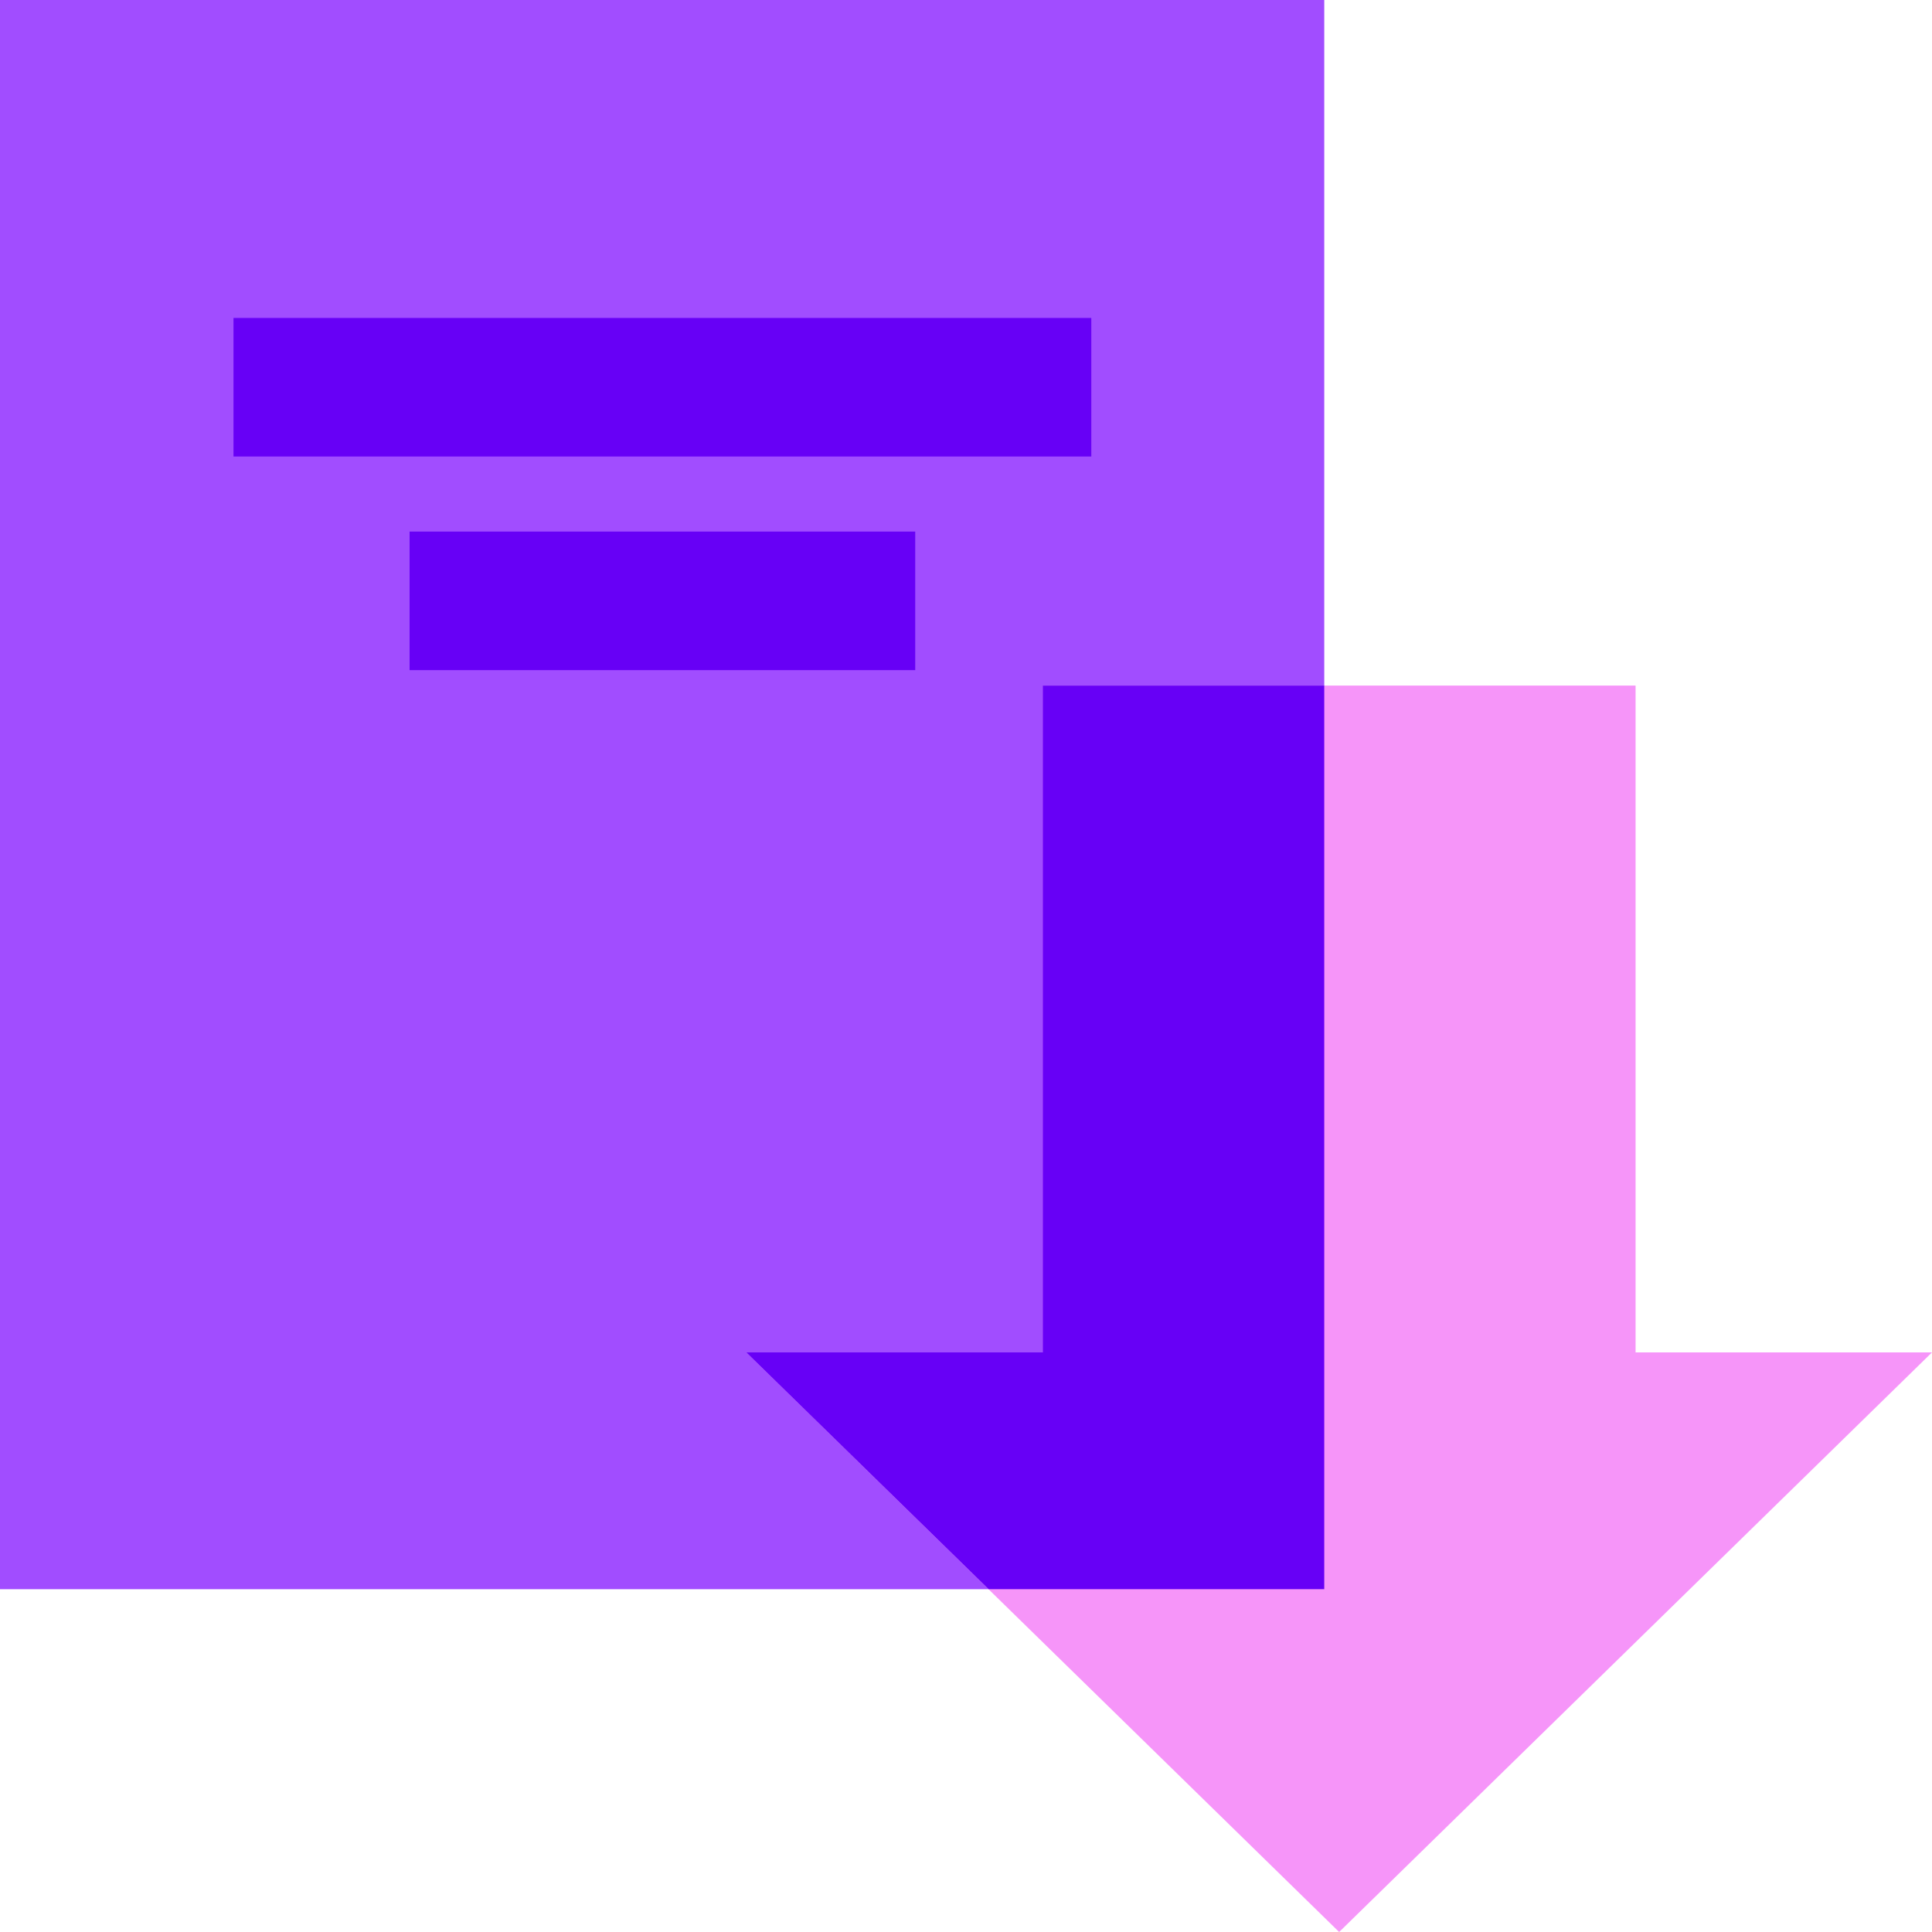
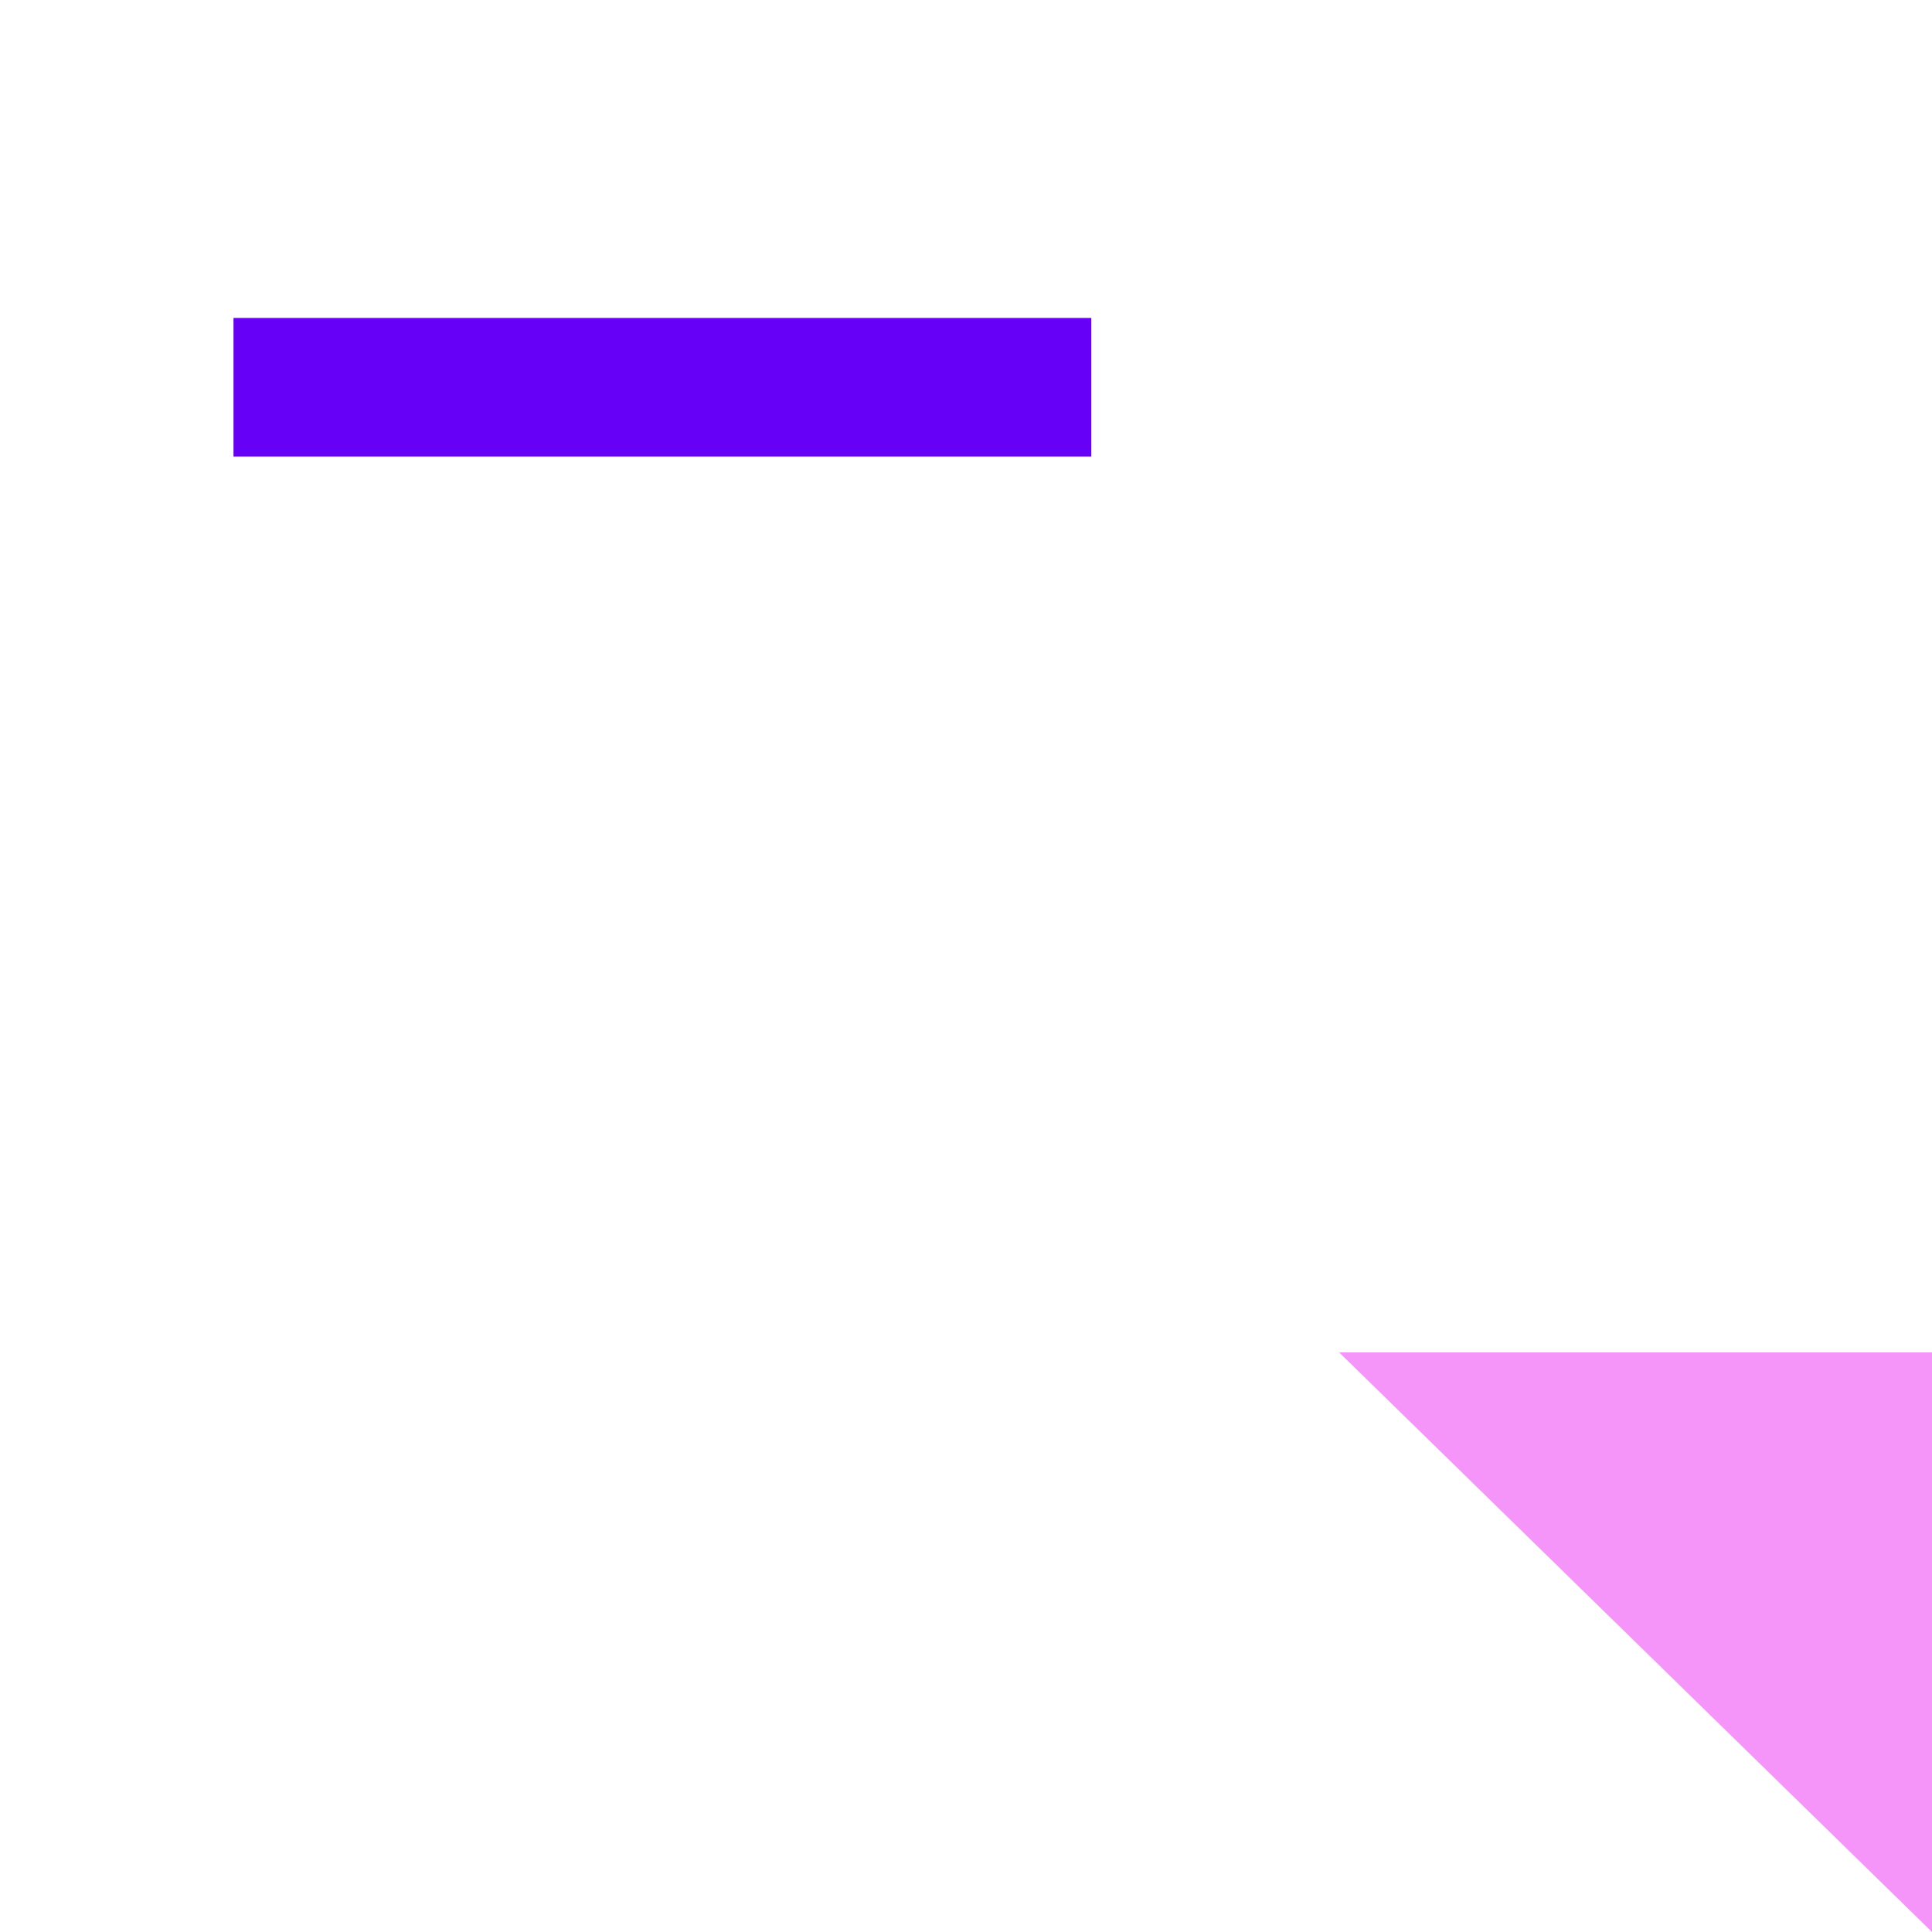
<svg xmlns="http://www.w3.org/2000/svg" viewBox="0 0 35 35">
-   <path d="m0 0h23.99v28.79h-23.99z" fill="#a14dff" />
-   <path d="m29.63 24.5v-12.08h-10.74v12.08h-5.37l10.74 10.5 10.74-10.5z" fill="#f695f9" />
+   <path d="m29.63 24.5v-12.08v12.08h-5.37l10.74 10.5 10.74-10.5z" fill="#f695f9" />
  <g fill="#6700f6">
    <path d="m4.23 5.76h15.54v2.51h-15.54z" />
-     <path d="m7.42 9.63h9.16v2.51h-9.16z" />
-     <path d="m18.89 12.42v12.08h-5.37l4.39 4.29h6.08v-16.37z" />
  </g>
</svg>